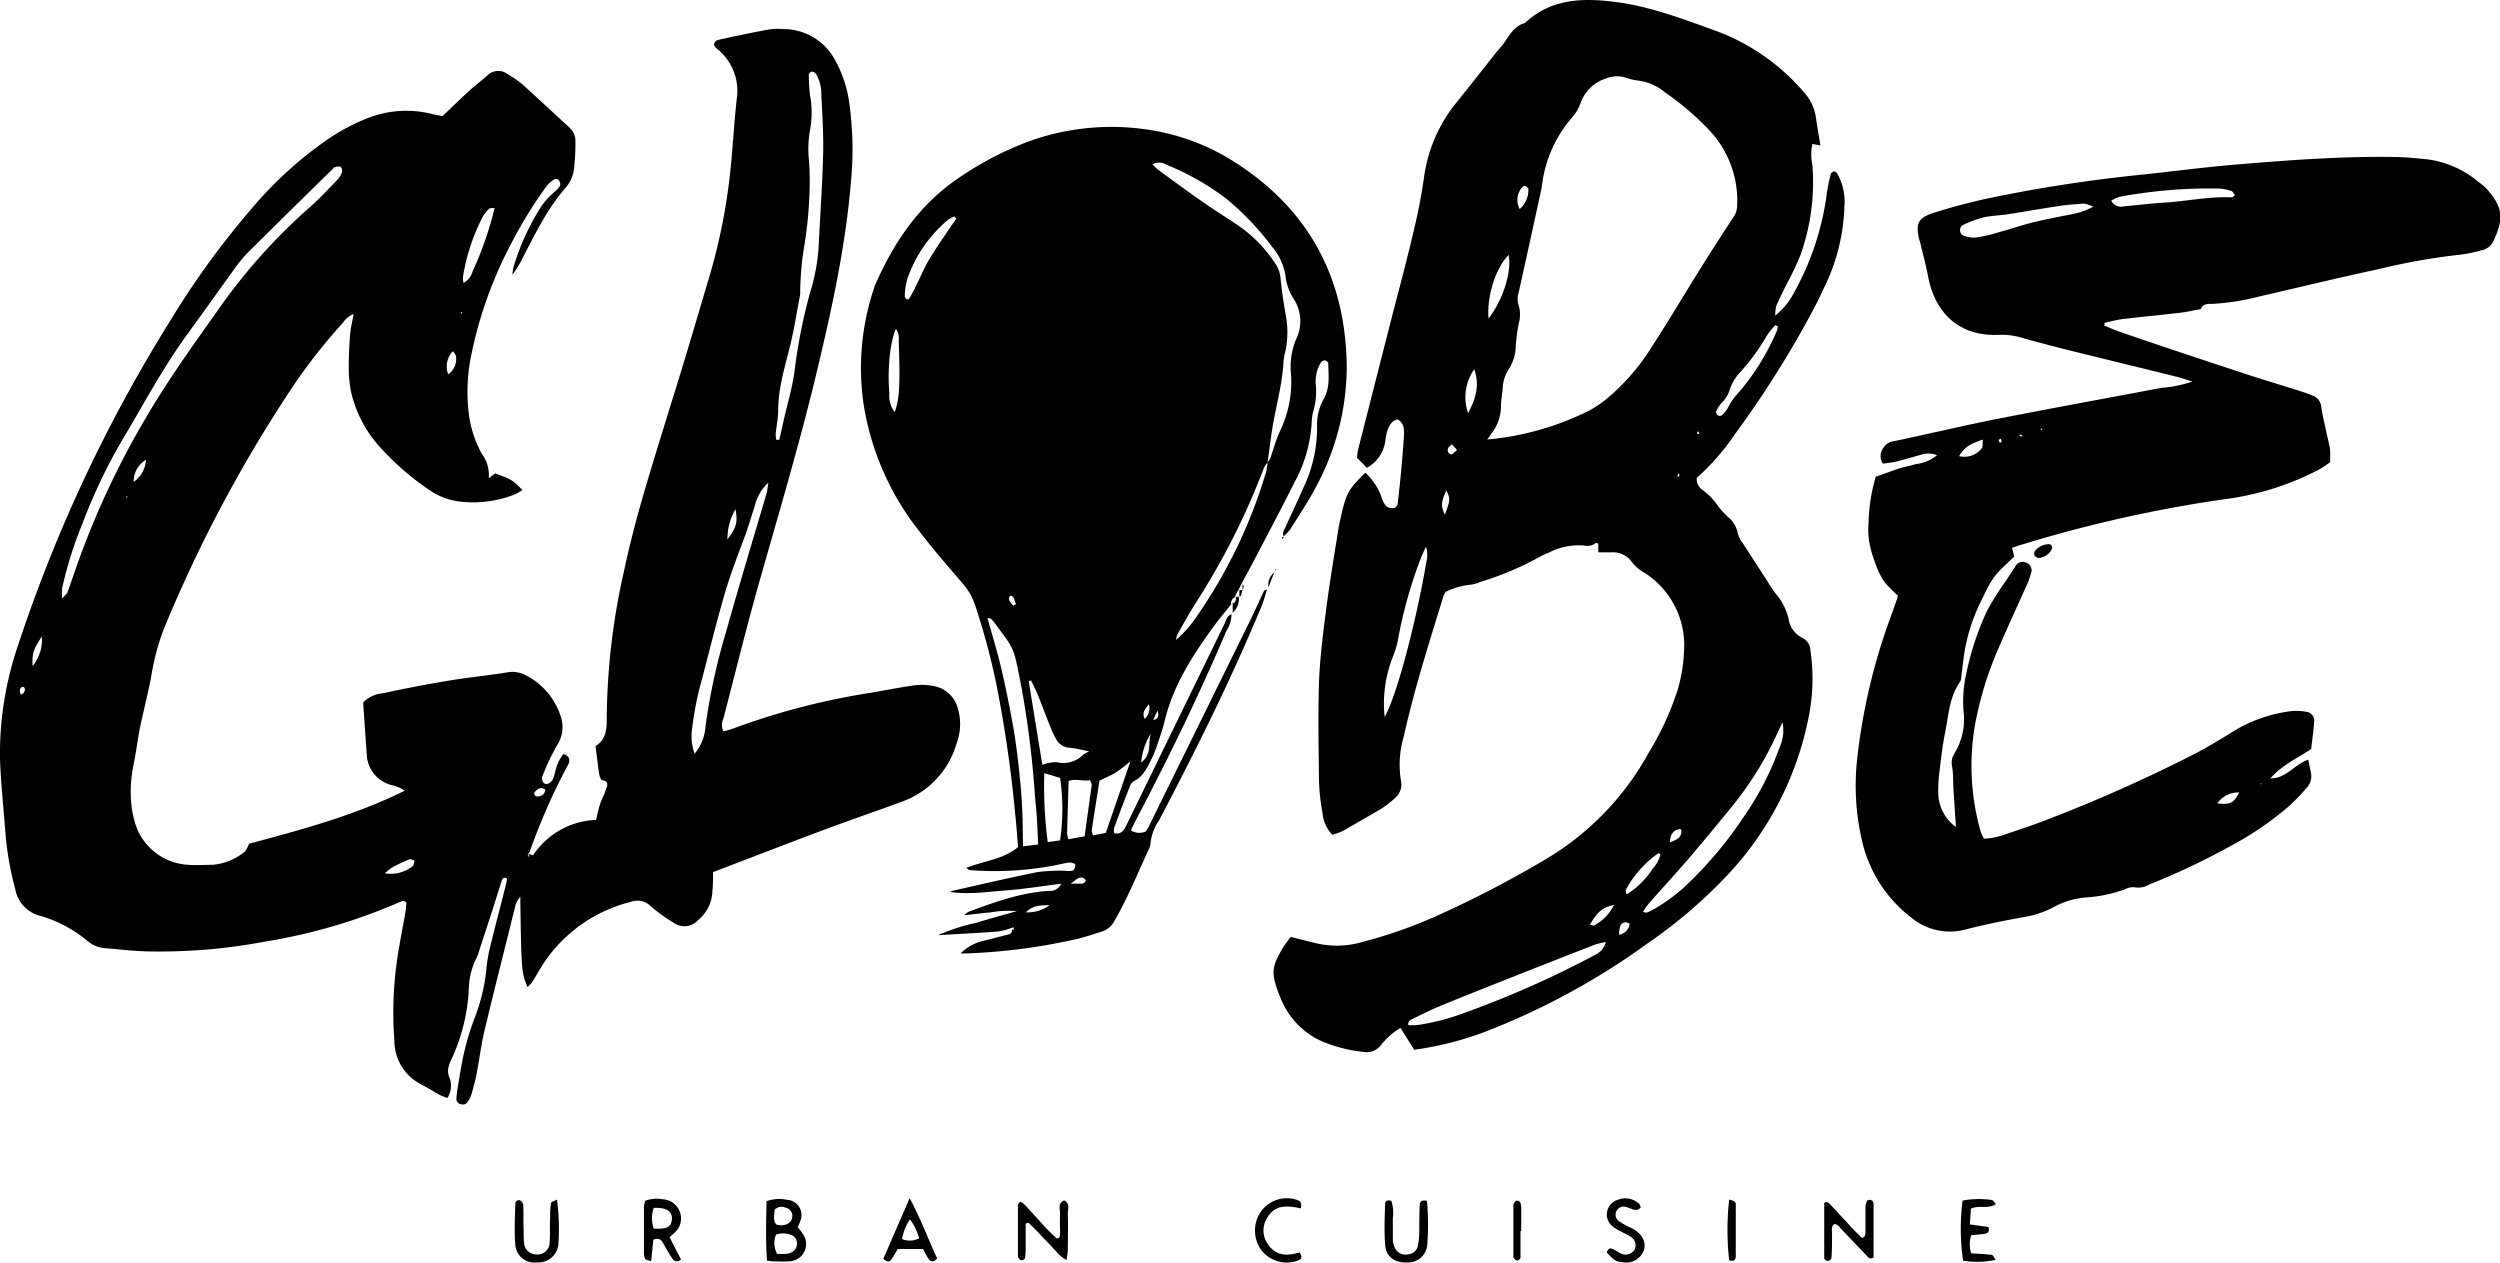
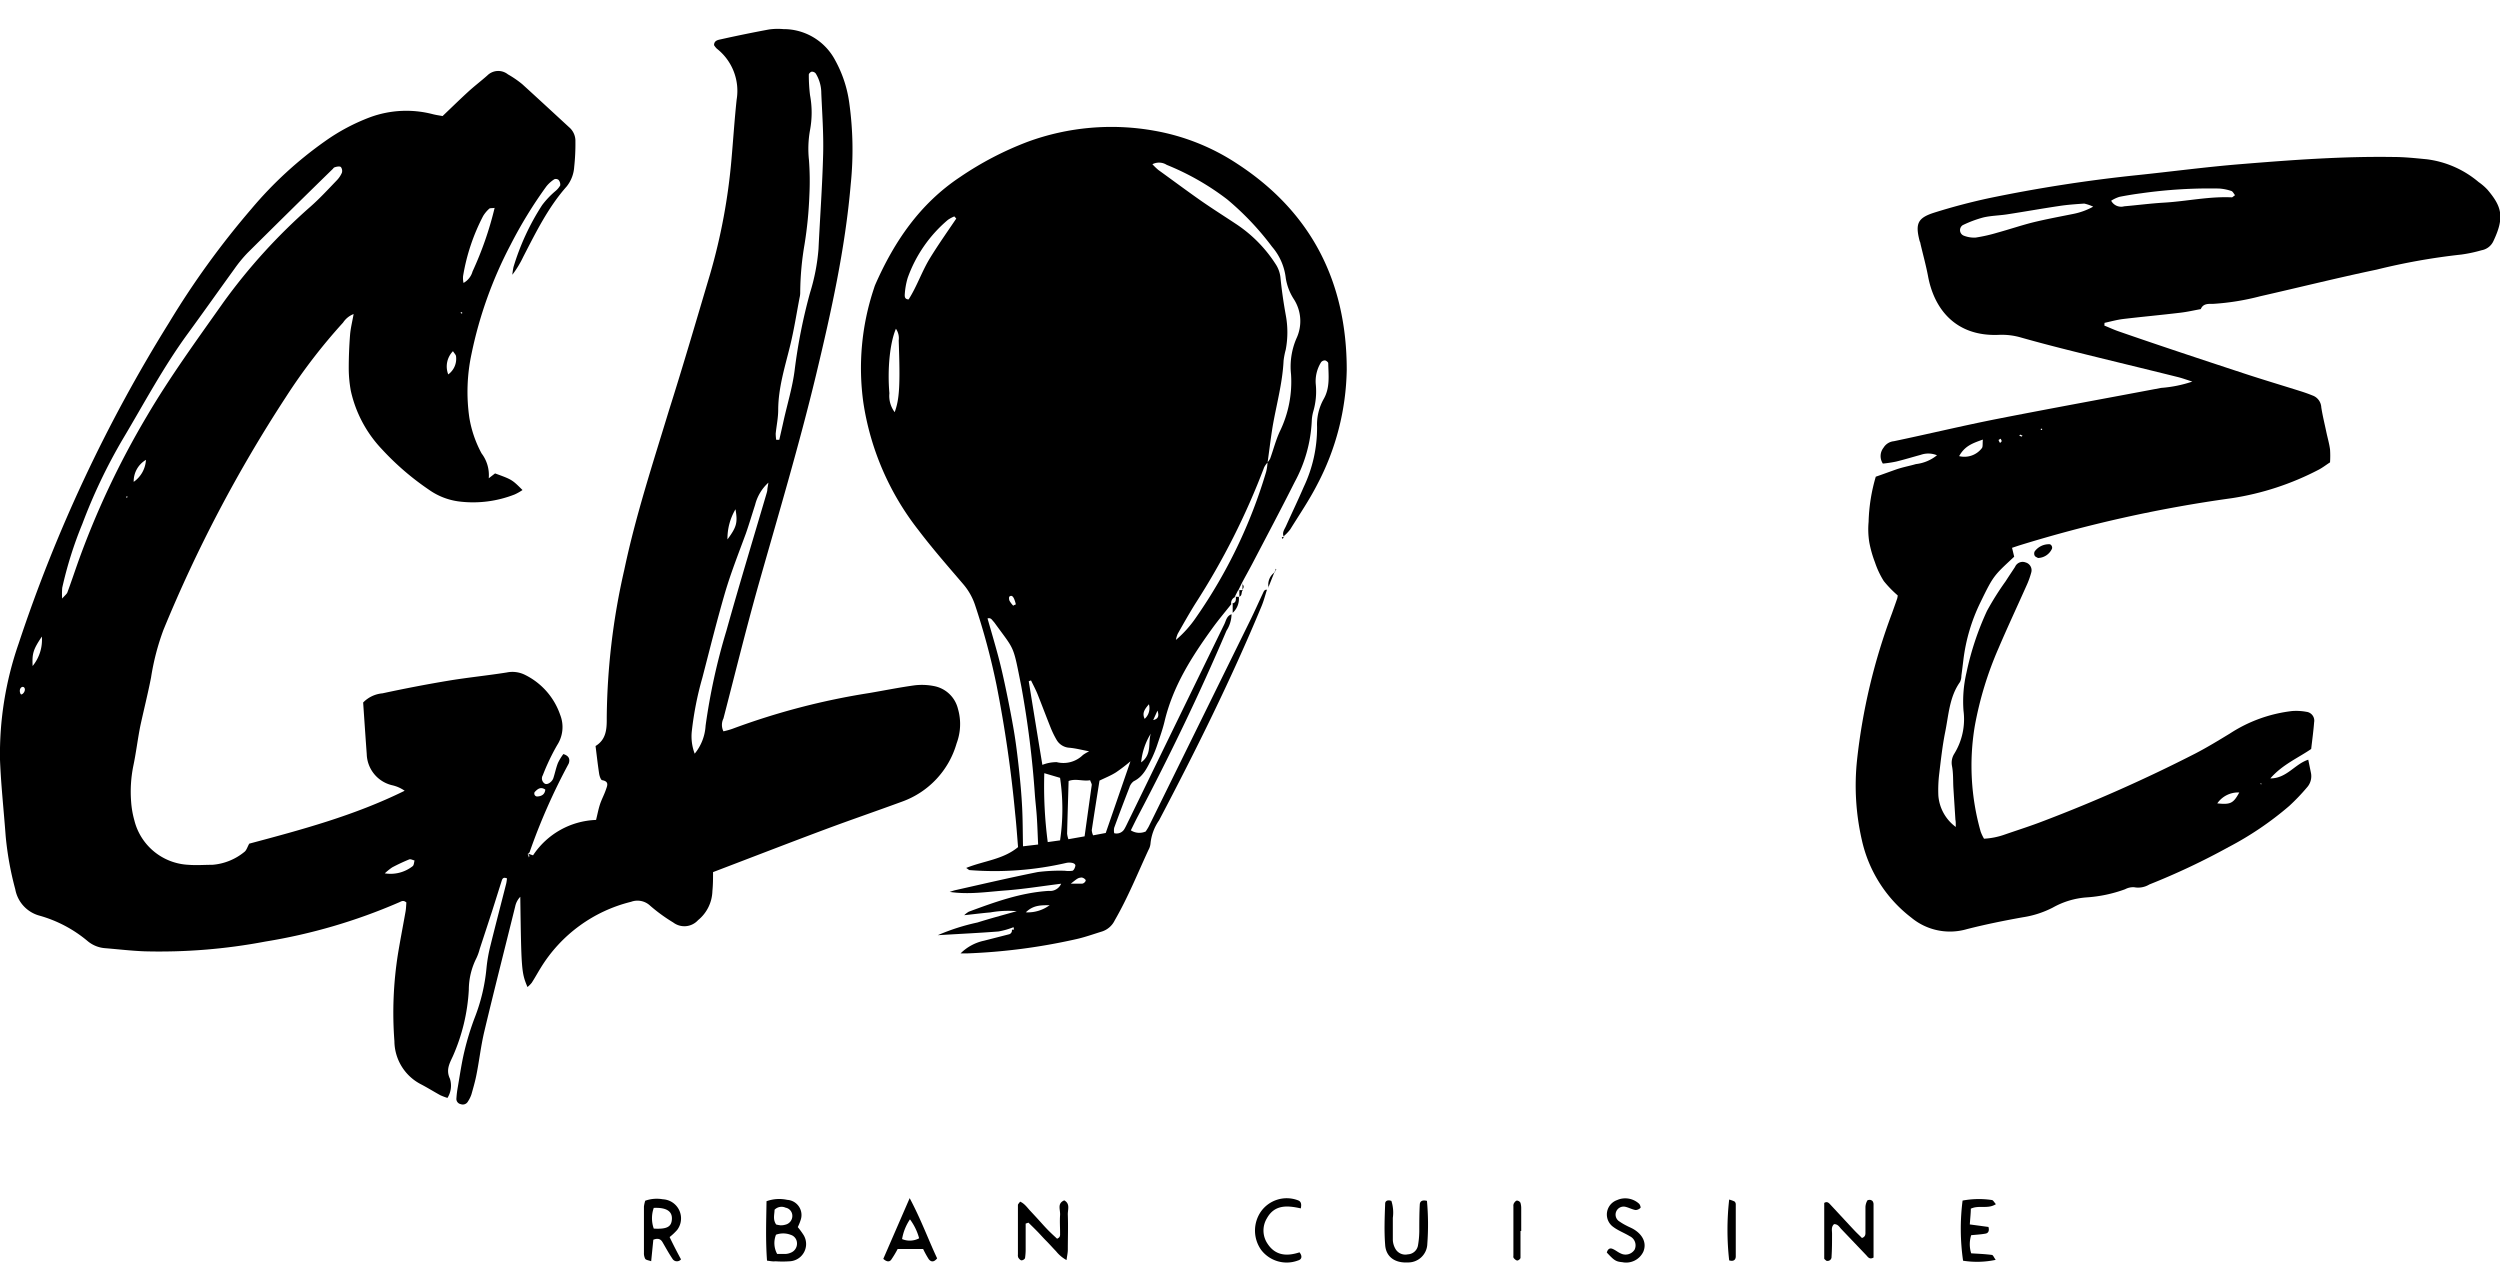
<svg xmlns="http://www.w3.org/2000/svg" viewBox="0 0 348.75 176.12">
  <g id="Layer_2" data-name="Layer 2">
    <g id="Laag_1" data-name="Laag 1">
      <path d="M73.63,119.07l.73.25a11,11,0,0,1,8.79-4.94c.19-.75.32-1.47.54-2.15s.59-1.36.83-2.06c.18-.53.5-1.15-.5-1.33-.2,0-.39-.58-.44-.91-.19-1.25-.33-2.5-.5-3.86,1.45-.88,1.58-2.3,1.56-3.86a95.87,95.87,0,0,1,2.45-20.73c1.59-7.55,4-14.89,6.24-22.26,2-6.31,3.84-12.63,5.72-18.95a82.92,82.92,0,0,0,3-16.15c.24-2.74.42-5.48.71-8.21a7.48,7.48,0,0,0-2.76-7.12,2.54,2.54,0,0,1-.39-.49c0-.64.55-.73.92-.81q3.36-.75,6.75-1.38a8.9,8.9,0,0,1,2-.05,8.14,8.14,0,0,1,7.25,4.39,17,17,0,0,1,1.94,5.89,47.11,47.11,0,0,1,.21,11.32c-.77,9.05-2.74,17.87-4.85,26.68-2.36,9.8-5.25,19.47-8,29.17-1.75,6.21-3.29,12.48-4.91,18.72a2,2,0,0,0,0,1.79,11.11,11.11,0,0,0,1.22-.34,98.48,98.48,0,0,1,19.11-5c2.12-.36,4.23-.79,6.36-1.08a8.67,8.67,0,0,1,2.64.1,4.25,4.25,0,0,1,3.38,3.17,7.64,7.64,0,0,1-.18,4.82,12.2,12.2,0,0,1-7.62,8.14c-3.62,1.33-7.27,2.58-10.88,3.93-5.13,1.92-10.24,3.9-15.48,5.9,0,.89,0,1.76-.09,2.63a5.42,5.42,0,0,1-2,4.07,2.57,2.57,0,0,1-3.46.33,23.15,23.15,0,0,1-3.23-2.35,2.57,2.57,0,0,0-2.65-.54A20.54,20.54,0,0,0,75.44,135c-.43.69-.82,1.41-1.26,2.09a3.77,3.77,0,0,1-.6.6c-.83-2-.86-2.31-1-12.59a2.78,2.78,0,0,0-.71,1.35c-1.44,5.83-2.93,11.65-4.32,17.49-.47,2-.69,4-1.07,5.91-.18.95-.45,1.88-.71,2.8a4.15,4.15,0,0,1-.49,1,.81.81,0,0,1-1,.38.74.74,0,0,1-.61-.81,13.39,13.39,0,0,1,.19-1.55c.29-1.68.53-3.37.92-5a38.12,38.12,0,0,1,1.43-4.67A25.5,25.5,0,0,0,67.87,135a21.31,21.31,0,0,1,.54-3.06c.71-2.88,1.46-5.74,2.19-8.62.07-.26.09-.54.13-.78-.49-.21-.64,0-.74.32-.45,1.41-.89,2.83-1.34,4.24q-.86,2.64-1.73,5.28a7.23,7.23,0,0,1-.45,1.26,9.88,9.88,0,0,0-1.07,4.43,26.39,26.39,0,0,1-2.22,9.26c-.46,1-1,1.91-.42,3.14a3.2,3.2,0,0,1-.34,2.69,8.21,8.21,0,0,1-1-.38c-.91-.5-1.79-1.05-2.71-1.53a6.82,6.82,0,0,1-3.69-6,52.47,52.47,0,0,1,.5-12.2c.33-2,.71-3.94,1.06-5.92.07-.42.08-.86.11-1.23-.46-.42-.78-.1-1.07,0A78.31,78.31,0,0,1,37,131.35a79.15,79.15,0,0,1-16.83,1.36c-1.84-.07-3.69-.29-5.53-.44a4.29,4.29,0,0,1-2.43-1,18,18,0,0,0-6.64-3.52,4.68,4.68,0,0,1-3.44-3.7,43.88,43.88,0,0,1-1.34-7.43C.53,113.08.14,109.53,0,106A47,47,0,0,1,2.59,89.81,208.89,208.89,0,0,1,23.59,45,117.54,117.54,0,0,1,35.07,29.14a54.13,54.13,0,0,1,10.3-9.46,27.52,27.52,0,0,1,6.27-3.33,14.65,14.65,0,0,1,8.74-.42c.43.11.87.17,1.36.26,1.19-1.13,2.35-2.27,3.55-3.37.87-.8,1.82-1.52,2.7-2.3a2.16,2.16,0,0,1,2.86-.15,14.05,14.05,0,0,1,2,1.37c2.2,2,4.36,4,6.53,6a2.5,2.5,0,0,1,.89,2,29.93,29.93,0,0,1-.17,3.55A4.86,4.86,0,0,1,79.06,26c-2.59,2.92-4.29,6.39-6.06,9.81a13.91,13.91,0,0,1-1.53,2.52,9.87,9.87,0,0,1,.16-1.07,33.67,33.67,0,0,1,4-8.65,12.1,12.1,0,0,1,1.81-1.92,3,3,0,0,0,.71-.82,1,1,0,0,0-.23-.77.59.59,0,0,0-.6-.09A4.62,4.62,0,0,0,76.22,26a61.83,61.83,0,0,0-5,8.16,57.67,57.67,0,0,0-5.45,15.24,25.3,25.3,0,0,0-.3,8.85,15.88,15.88,0,0,0,1.71,5,5,5,0,0,1,1,3.47l.88-.68c2.36.86,2.36.86,3.83,2.32a7.49,7.49,0,0,1-1.08.61,15.82,15.82,0,0,1-7.65,1,9.29,9.29,0,0,1-4.32-1.65,37.58,37.58,0,0,1-6.56-5.65,17.21,17.21,0,0,1-4.34-8.15,17.76,17.76,0,0,1-.29-3.09c0-1.56.06-3.12.18-4.67.07-.94.31-1.87.5-2.95A3.08,3.08,0,0,0,47.86,45a79,79,0,0,0-8,10.42A194.14,194.14,0,0,0,22.8,87.87a34.06,34.06,0,0,0-1.73,6.65c-.44,2.25-1,4.47-1.49,6.72-.38,1.89-.6,3.81-1,5.69a18.12,18.12,0,0,0-.29,4.87,12.92,12.92,0,0,0,.45,2.63,8.18,8.18,0,0,0,7.54,6.21c1.11.09,2.23,0,3.34,0a8,8,0,0,0,4.46-1.79c.31-.22.43-.71.69-1.16,7.26-1.94,14.63-3.9,21.68-7.38a4.89,4.89,0,0,0-1.75-.77,4.6,4.6,0,0,1-3.54-4.35c-.18-2.43-.34-4.86-.5-7.19a4.28,4.28,0,0,1,2.7-1.28c3-.65,6.11-1.25,9.17-1.76,2.71-.45,5.45-.72,8.16-1.15a3.93,3.93,0,0,1,2.58.35,9.72,9.72,0,0,1,4.87,5.55,4.62,4.62,0,0,1-.42,4.24,30.55,30.55,0,0,0-2,4.2.86.86,0,0,0,.28,1.17c.35.21,1-.22,1.19-.76.23-.7.37-1.43.64-2.12a7.19,7.19,0,0,1,.76-1.25c.71.23.94.62.78,1.22a.78.78,0,0,1-.09.21,85,85,0,0,0-5.38,12.2c0,.12-.19.2-.29.31a2.55,2.55,0,0,1,.14.35,1.1,1.1,0,0,1,0,.18c0-.09.13-.21.1-.27S73.73,119.16,73.63,119.07ZM8.67,83.5c.39-.45.64-.63.73-.86.49-1.32.94-2.66,1.41-4a117.39,117.39,0,0,1,9.62-20.49c3.23-5.51,7-10.68,10.67-15.88A80.2,80.2,0,0,1,43.33,28.81c1.28-1.13,2.44-2.39,3.62-3.62a3.59,3.59,0,0,0,.74-1.08.9.9,0,0,0-.13-.8c-.14-.14-.52-.08-.79,0s-.24.16-.35.26c-4,3.9-7.94,7.79-11.89,11.71a18.89,18.89,0,0,0-1.83,2.23c-2.17,3-4.29,6-6.48,9-3.43,4.68-6.14,9.8-9.1,14.76a76.32,76.32,0,0,0-5.64,11.83A54.39,54.39,0,0,0,8.68,82,10.35,10.35,0,0,0,8.67,83.5Zm99.61-22.15.43,0c.21-.92.42-1.83.62-2.74.52-2.31,1.22-4.6,1.52-6.94A75.74,75.74,0,0,1,113,40.84a27.92,27.92,0,0,0,1.18-6.09c.21-4.44.54-8.87.65-13.31.07-2.81-.14-5.63-.26-8.44a5.23,5.23,0,0,0-.77-2.74.67.67,0,0,0-.54-.26c-.17,0-.44.27-.43.41a22.91,22.91,0,0,0,.17,2.87,13.24,13.24,0,0,1,0,4.86,14.72,14.72,0,0,0-.15,4.19,39.74,39.74,0,0,1,.06,4.88,55.77,55.77,0,0,1-.67,6.84,41.17,41.17,0,0,0-.61,6.82,3,3,0,0,1-.09.66c-.43,2.25-.78,4.52-1.33,6.75-.72,2.94-1.64,5.82-1.65,8.9,0,1.11-.24,2.21-.35,3.31A6.24,6.24,0,0,0,108.28,61.35ZM96.91,105.14a6.78,6.78,0,0,0,1.52-3.9A86.34,86.34,0,0,1,101.33,88c1.79-6.41,3.73-12.79,5.61-19.18a3,3,0,0,0,.1-.43c0-.24.07-.49.15-1.06a6.21,6.21,0,0,0-1.85,3.09c-.43,1.33-.83,2.68-1.29,4-1,2.72-2.06,5.4-2.88,8.16-1.17,4-2.16,8-3.2,12a45.06,45.06,0,0,0-1.46,7.4A6.8,6.8,0,0,0,96.91,105.14ZM64.66,39.47a2.62,2.62,0,0,0,1.26-1.6A47.47,47.47,0,0,0,69,29c-.39.06-.65,0-.77.13a4.53,4.53,0,0,0-.83,1,27.88,27.88,0,0,0-2.8,8.38A3.22,3.22,0,0,0,64.66,39.47Zm-11,82.36a5,5,0,0,0,3.91-1c.18-.14.18-.52.26-.79-.25-.06-.55-.23-.75-.15A25.67,25.67,0,0,0,54.71,121,8.48,8.48,0,0,0,53.68,121.83ZM5.84,88.8c-1.21,1.81-1.37,2.34-1.29,4.11A5.78,5.78,0,0,0,5.84,88.8Zm95.64-13.55c1.28-1.73,1.45-2.35,1.12-4.21A8.09,8.09,0,0,0,101.48,75.25ZM20.36,64.15a3.47,3.47,0,0,0-1.71,3.07A4,4,0,0,0,20.36,64.15ZM62.53,52.23a2.69,2.69,0,0,0,1.09-2.5c0-.22-.24-.43-.43-.74A3.05,3.05,0,0,0,62.53,52.23Zm13.54,57.92c-.64-.45-1.08-.09-1.49.35a.45.45,0,0,0,0,.39.42.42,0,0,0,.33.22C75.49,111.09,76,110.87,76.07,110.15ZM2.94,96.88a.54.54,0,0,0,.21-.08c.33-.26.43-.73.18-.93a.32.32,0,0,0-.19-.05c-.32.06-.47.48-.31.89A.5.5,0,0,0,2.94,96.88ZM17.73,69.44l.06-.19-.16,0a1.16,1.16,0,0,0,0,.18S17.68,69.42,17.73,69.44ZM64.47,43.73l0-.17-.21,0a.35.35,0,0,0,.06.16Z" />
-       <path d="M197.28,146.44l-1.91-3.05a10.1,10.1,0,0,0-2.76,2.44,2.48,2.48,0,0,1-2.34.92,20.89,20.89,0,0,1-5.39-1.29,11,11,0,0,1-6.17-6.07c-.15-.34-.29-.69-.41-1-.94-2.67-.89-3.47.48-5.87.37-.64.83-1.21,1.26-1.82,1.28.31,2.48.64,3.7.91a12.5,12.5,0,0,0,5.51,0,66.1,66.1,0,0,0,11.74-4.1A153.52,153.52,0,0,0,215.4,120,39.2,39.2,0,0,0,230,105a40.7,40.7,0,0,0,4-8.67,21.6,21.6,0,0,0,.92-5.47A12,12,0,0,0,229.56,80a6.25,6.25,0,0,1-2.12-1.86,3.2,3.2,0,0,0-2.58-1.09c-.59,0-1.18,0-1.9,0V75.84c-.08,0-.27-.15-.32-.11a1.92,1.92,0,0,1-1.67.37,9.11,9.11,0,0,0-4.93,1,10.12,10.12,0,0,0-1.41.67,42.4,42.4,0,0,1-8.17,3.42,4.34,4.34,0,0,1-1.28.37,10.24,10.24,0,0,0-3.5,1,4.29,4.29,0,0,0-.28.47c-2,6.52-4.08,13-5.57,19.69a13.79,13.79,0,0,0-.4,6.16,2.46,2.46,0,0,1-.81,2.43,13.9,13.9,0,0,1-2.11,1.62c-1.71,1-3.46,2-5.21,3a11.6,11.6,0,0,1-1.44.52,4.94,4.94,0,0,1-1.37-3.06,28.48,28.48,0,0,1-.49-4.41c-.05-4.6-.14-9.21,0-13.8.13-3.41.56-6.81,1-10.19.46-3.6,1.07-7.19,1.64-10.77.15-1,.36-1.9.58-2.84.64-2.68,1-3.22,3.24-5.44a8.35,8.35,0,0,1,2.28,3.48,3.54,3.54,0,0,0,.6,1.16,1.43,1.43,0,0,0,1,.31c.42,0,.61-.37.66-.77.16-1.47.32-2.94.46-4.42s.27-3.11.38-4.66c.06-1,.12-1.94-.87-2.54-1,.26-1.25,1.05-1.51,1.82a11.37,11.37,0,0,0-.23,1.32,5,5,0,0,1-2.55,3.62l-1.37-1.39a7.73,7.73,0,0,1,.13-1.09q2.49-9.81,5-19.62c1-3.81,2-7.61,2.88-11.43.55-2.31,1-4.65,1.33-7a21.11,21.11,0,0,1,4.42-10.3c1.87-2.31,3.7-4.64,5.56-7,.41-.52.89-1,1.26-1.55.75-1.11,1.42-2.28,2.84-2.67C216.41-.25,220.9-.31,225.47.29c4.81.63,9.32,2.37,13.86,4A29.68,29.68,0,0,1,251.76,13a6.38,6.38,0,0,1,1.55,3.36c.2,1.3.42,2.6.64,3.93l-1.12-.21a6.85,6.85,0,0,0,0,2.92,30.46,30.46,0,0,1-1.63,12.49,38.41,38.41,0,0,1-2,4.21c-.48,1-1,2-1.42,3a5.58,5.58,0,0,0-.13,1.32,9.87,9.87,0,0,0,2.56-3.09,38.88,38.88,0,0,0,4.65-14.06,23.71,23.71,0,0,1,.54-2.61c0-.11.2-.19.34-.33.43-.07.58.34.74.63a8,8,0,0,1,.81,4.32,27.38,27.38,0,0,1-2.4,10.34c-.57,1.2-1.11,2.42-1.74,3.6a141.67,141.67,0,0,1-11.1,17.71,32.4,32.4,0,0,1-5.35,6.13,1.82,1.82,0,0,0,.73,1.64,8.86,8.86,0,0,1,2.3,2.39,17,17,0,0,0,1.36,1.46,3.84,3.84,0,0,1,1.33,2.24,3.77,3.77,0,0,0,.69,1.37c1.12,1.75,2.26,3.49,3.39,5.23a19.15,19.15,0,0,0,1.23,1.85,8.16,8.16,0,0,1,1.79,3.54A3.49,3.49,0,0,0,251.46,89a2,2,0,0,1,1.1,1.78,26.94,26.94,0,0,1-.22,9.09,44.86,44.86,0,0,1-11.57,22.43,69.2,69.2,0,0,1-11,9.35A99.77,99.77,0,0,1,207,144,45.5,45.5,0,0,1,197.28,146.44Zm10.19-85.13a39.74,39.74,0,0,0,14.34-4.09,17.59,17.59,0,0,0,2.72-1.92,30.53,30.53,0,0,0,6-7.08c2.38-3.67,4.6-7.44,6.92-11.14,1.45-2.32,2.94-4.62,4.45-6.91a2.75,2.75,0,0,0,.43-1.45,14.29,14.29,0,0,0-3.89-10.56,39.23,39.23,0,0,0-6.25-5.33,7.13,7.13,0,0,0-3.82-1.61,8.84,8.84,0,0,1-1.72-.43,4,4,0,0,0-2.61.16,5.49,5.49,0,0,0-3.54,3.41,6.48,6.48,0,0,1-1.09,1.91,17.58,17.58,0,0,0-4.3,9.57,10.65,10.65,0,0,1-.21,1.1q-1.51,6.94-3.05,13.89a2.69,2.69,0,0,0,0,1.73,4.58,4.58,0,0,1,0,2.62,28.63,28.63,0,0,0-.4,3.07,6.22,6.22,0,0,1-.92,3.16,5.24,5.24,0,0,0-.9,2.69c-.07.89-.23,1.77-.25,2.66a6.13,6.13,0,0,1-1.31,3.7C207.89,60.74,207.68,61,207.47,61.31Zm41.19,39.44c-.22.46-.44.91-.65,1.38a46.62,46.62,0,0,1-6.1,10q-3.14,3.88-6.38,7.69c-1.73,2-3.56,4-5.33,6-.37.42-.68.89-1,1.35.48.32.79,0,1.11-.11a24.54,24.54,0,0,0,5.49-4.11,54.75,54.75,0,0,0,7.24-8.69,41.45,41.45,0,0,0,5.21-10A5.66,5.66,0,0,0,248.66,100.75ZM196.46,143a9.82,9.82,0,0,0,1.21,0,31,31,0,0,0,6.22-1.56,138.8,138.8,0,0,0,18.43-8.13,4.61,4.61,0,0,0,1.1-.74,5.58,5.58,0,0,0,.62-1.15,10.33,10.33,0,0,0-1.48.33c-4.13,1.61-8.25,3.22-12.37,4.86-3.16,1.25-6.32,2.5-9.46,3.8-1.29.53-2.54,1.17-3.79,1.79A.68.68,0,0,0,196.46,143Zm-3.3-43c1.66-2.83,4.41-13.31,5.81-21.56a3.81,3.81,0,0,0-.05-2.19c-.34.78-.56,1.22-.74,1.68a63.21,63.21,0,0,0-3.08,10.87,13,13,0,0,1-.77,2.76A17.67,17.67,0,0,0,193.16,100ZM248,45.53l-.33-.19a10.9,10.9,0,0,0-1.21,1.52,30.35,30.35,0,0,1-3.94,5.33,6.62,6.62,0,0,0-1.19,2.08,4.34,4.34,0,0,1-1.1,1.87,4.43,4.43,0,0,0-.83,1.27c-.06.12.09.44.23.53a.64.64,0,0,0,.59,0,6.29,6.29,0,0,0,.8-1,10.58,10.58,0,0,1,.91-1.49,33,33,0,0,0,5.93-9.27A2.82,2.82,0,0,0,248,45.53Zm-40.36-1.07c2.08-2.71,3.25-6.55,2.82-8.89C208.69,37.3,207.37,41.29,207.66,44.46Zm24,74.65c-.2,0-.28-.1-.32-.07a14.78,14.78,0,0,0-4.5,5.06c-.08.13,0,.37.09.67a11.62,11.62,0,0,0,3.65-3.6A4.37,4.37,0,0,0,231.65,119.11Zm-26-67.57a6.75,6.75,0,0,0-.84,6.09C205.9,55.58,206.42,53.72,205.67,51.54ZM221.79,129c.22,0,.46.16.59.09a6.29,6.29,0,0,0,2.78-2.87C223.5,126.63,222.88,127.14,221.79,129ZM212,29.16a3.52,3.52,0,0,0,1.21-2.8c0-.15-.25-.32-.43-.41a.43.43,0,0,0-.38.11A2.66,2.66,0,0,0,212,29.16ZM201.56,71.79c.77-2.07.78-2.24.19-3.36C201,70.14,201,70.56,201.56,71.79Zm31.38,45.72c.85-.32,1.71-.61,1.6-1.72,0-.05-.11-.13-.17-.13C233.3,115.78,233,116.59,232.94,117.51Zm-5.6,11.37a.82.82,0,0,0-1.3.27,3.51,3.51,0,0,0-.17,1.25A1.78,1.78,0,0,0,227.34,128.88ZM203.26,62.79l-.72-.82c-.18.19-.45.35-.53.58a.61.61,0,0,0,.4.84C202.63,63.42,202.89,63.06,203.26,62.79Zm33.79-2.28c0-.09-.06-.19-.11-.28a.25.25,0,0,0-.17,0,3.16,3.16,0,0,0,0,.32Zm-2.74,5.71-.15-.15a2.26,2.26,0,0,0-.17.35s.09.11.14.17Z" />
      <path d="M141.39,129.34a10.84,10.84,0,0,1-2.1.6c-2.66.21-5.33.33-8.47.52a29.37,29.37,0,0,1,5.53-1.77c1.69-.53,3.41-1,5.49-1.58a14.14,14.14,0,0,0-3.67.17c-1.17.1-2.34.25-3.66.39a3.19,3.19,0,0,1,.64-.49c3.62-1.34,7.24-2.66,11.15-2.9a1.68,1.68,0,0,0,1.73-1c-2.68.33-5.22.75-7.78.94s-5.14.6-7.77.2c.26-.08.52-.18.78-.24,3.83-.86,7.66-1.76,11.51-2.53a24.61,24.61,0,0,1,3.76-.18,3.87,3.87,0,0,0,1.08,0c.2-.07.35-.42.4-.67s-.24-.38-.41-.42a2,2,0,0,0-.87,0,44.45,44.45,0,0,1-13.46,1c-.11,0-.21-.13-.49-.3,2.45-1,5.13-1.16,7.24-2.91-.13-1.54-.23-3.08-.4-4.63a177.49,177.49,0,0,0-2.61-18,96.19,96.19,0,0,0-3-11.17,8.71,8.71,0,0,0-1.63-2.87c-2.12-2.48-4.28-4.94-6.25-7.54a38,38,0,0,1-7.69-17.78,35,35,0,0,1,1.44-15.84c.07-.21.13-.42.22-.63,2.64-6,6.21-11.27,11.81-15a45.2,45.2,0,0,1,9.45-4.93,33.93,33.93,0,0,1,17.74-1.53,30.55,30.55,0,0,1,11.5,4.6c10.36,6.75,15.27,16.51,15.27,28.73a35.51,35.51,0,0,1-4.11,16c-1.11,2.17-2.49,4.2-3.78,6.28a6.13,6.13,0,0,1-.9.94l0,.06c-.26-.56.1-1,.31-1.46.82-1.83,1.69-3.63,2.48-5.47a19.18,19.18,0,0,0,1.86-8.4,7.28,7.28,0,0,1,.92-3.86c.92-1.6.67-3.3.64-5,0-.14-.27-.36-.44-.39a.67.67,0,0,0-.55.24,5,5,0,0,0-.74,3.19,10,10,0,0,1-.37,3.73,5.85,5.85,0,0,0-.2,1.31,19.76,19.76,0,0,1-2.39,8.51c-1.93,3.84-3.95,7.64-5.94,11.45-.48.91-1,1.82-1.47,2.73l0,0-.49,1,0-.07c-.16.32-.33.64-.5,1l.07-.07a.9.9,0,0,0-.51,1l.06-.09c-.91,1.15-1.85,2.26-2.71,3.45-2.89,4-5.5,8.09-6.66,13-.24,1-.59,2-.93,3a16.76,16.76,0,0,1-.81,2.07c-.63,1.24-1.16,2.57-2.55,3.25a1.69,1.69,0,0,0-.61.88q-1.09,2.79-2.12,5.61a2,2,0,0,0,0,.76,1.26,1.26,0,0,0,1.44-.61c.22-.38.4-.79.6-1.19q6.66-13.68,13.33-27.37c.24-.5.32-1.14,1-1.37l0,0a4.36,4.36,0,0,1-.71,2.3c-3.74,8.79-7.9,17.39-12.34,25.84-.34.65-.65,1.3-1,2a2.19,2.19,0,0,0,2.08.16c.14-.23.31-.47.44-.73q7.06-14.34,14.12-28.69c.62-1.26,1.19-2.55,1.79-3.82.12-.26.22-.55.61-.47l-.05,0c-.25.77-.45,1.56-.76,2.3-4.24,10.21-9.15,20.08-14.29,29.86a6.81,6.81,0,0,0-1.2,3.29,2.25,2.25,0,0,1-.28.84c-1.52,3.29-2.88,6.66-4.7,9.81a3,3,0,0,1-1.77,1.56c-1.27.39-2.53.85-3.83,1.12a82.92,82.92,0,0,1-15,1.94c-.27,0-.55,0-.91,0a6.58,6.58,0,0,1,3.26-1.77l3.44-.88a.55.55,0,0,0,.46-.63c.06,0,.12-.07.18-.07s.08.07.13.11ZM176.82,64.5a2.54,2.54,0,0,0,.37-.53c.45-1.25.78-2.55,1.33-3.75a15.83,15.83,0,0,0,1.58-8,9.94,9.94,0,0,1,.75-5,5.67,5.67,0,0,0-.38-5.52,7.54,7.54,0,0,1-1.1-2.87,8.11,8.11,0,0,0-1.92-4.41,39.05,39.05,0,0,0-6.25-6.6A36.06,36.06,0,0,0,162.76,23a2,2,0,0,0-2-.09,8.53,8.53,0,0,0,.83.8c2,1.44,3.94,2.89,5.94,4.29,1.58,1.1,3.21,2.13,4.81,3.19A19,19,0,0,1,178.05,37a4.24,4.24,0,0,1,.59,1.88c.17,1.69.42,3.38.72,5.05a13,13,0,0,1,0,4.85,10.34,10.34,0,0,0-.3,1.53c-.15,3.13-1,6.13-1.53,9.2-.27,1.67-.47,3.36-.7,5a3.11,3.11,0,0,0-.48.68,101.24,101.24,0,0,1-9.59,19c-.86,1.38-1.66,2.8-2.46,4.21a3.65,3.65,0,0,0-.26.87,15.73,15.73,0,0,0,2.84-3.18,70.73,70.73,0,0,0,9.75-20.28A7,7,0,0,0,176.82,64.5Zm-32,53.31c-.07-1.43-.1-2.61-.18-3.79-.06-1-.19-2.06-.27-3.09a135.55,135.55,0,0,0-1.9-15.19c-1.18-5.93-.86-4.89-3.72-8.85-.05-.06-.09-.12-.14-.17-.22-.21-.35-.59-.85-.45.5,1.75,1,3.44,1.46,5.15s.84,3.45,1.2,5.19.7,3.48,1,5.23.53,3.66.73,5.5.35,3.53.44,5.31.08,3.52.12,5.41Zm-1-22.89-.31.11q.94,5.84,1.9,11.67a5.35,5.35,0,0,1,2-.38,3.87,3.87,0,0,0,3.66-1,5.73,5.73,0,0,1,.87-.51c-1-.19-1.88-.42-2.75-.5a2.2,2.2,0,0,1-1.8-1.11,12.69,12.69,0,0,1-.86-1.78c-.6-1.5-1.16-3-1.77-4.53C144.49,96.21,144.14,95.57,143.83,94.92Zm7.48,21.75c.35-2.52.67-4.84,1-7.17,0-.18-.13-.38-.23-.66-1,.18-2-.27-3,.11-.07,2.5-.15,4.92-.21,7.34a3.87,3.87,0,0,0,.18.78Zm2.08-7.78c-.38,2.39-.74,4.66-1.08,6.92a2.08,2.08,0,0,0,.19.72l1.76-.33,3.45-10a24.28,24.28,0,0,1-2,1.53C155,108.18,154.21,108.49,153.39,108.89Zm-5.5,8.34a29.86,29.86,0,0,0,0-8.72l-2.2-.65a59.92,59.92,0,0,0,.48,9.61ZM133.4,30.49l-.27-.3a4.67,4.67,0,0,0-.91.49,18.88,18.88,0,0,0-5.6,8.09,10.31,10.31,0,0,0-.41,2.37c0,.24,0,.61.54.63,1.16-1.8,1.85-3.92,3-5.79S132.17,32.31,133.4,30.49Zm-8.59,27c.67-1.82.78-3.77.56-10a2.31,2.31,0,0,0-.39-1.63c-.85,2-1.2,5.64-.91,9A3.77,3.77,0,0,0,124.81,57.5Zm35.72,44.86a9.19,9.19,0,0,0-1.34,4C160.73,105.25,160.13,103.63,160.53,102.36Zm-17.44,24.92a5.14,5.14,0,0,0,3.34-1C145.34,126.3,144.2,126.19,143.09,127.28Zm6.22-4c.61,0,1.12,0,1.63,0,.29,0,.63-.41.48-.55a.87.87,0,0,0-.53-.31C150.36,122.47,150.36,122.5,149.31,123.32Zm11-25.06c-.68.76-1,1.29-.63,2.07A2,2,0,0,0,160.28,98.26Zm.56,2.24c.66-.14.87-.52.6-1.32Zm-19.48-16,.32-.14a4.52,4.52,0,0,0-.25-.79c-.12-.24-.3-.56-.64-.3-.09.07-.07.41,0,.57A3.44,3.44,0,0,0,141.36,84.51Z" />
      <path d="M293.56,45.42c.67.27,1.33.58,2,.81,5.76,2,11.51,3.9,17.28,5.8,2.75.91,5.52,1.73,8.27,2.6.49.16,1,.34,1.46.53a1.85,1.85,0,0,1,1.25,1.67c.18,1.16.47,2.31.71,3.47.17.79.4,1.58.51,2.39a13.59,13.59,0,0,1,0,1.81c-.55.35-1,.71-1.54,1a38.87,38.87,0,0,1-12.18,4,186.38,186.38,0,0,0-29.71,6.61l-.93.31.3,1.24c-2.81,2.62-2.88,2.59-4.7,6.35a25.1,25.1,0,0,0-2.39,8.06c-.09.74-.18,1.48-.28,2.21a2,2,0,0,1-.19.86c-1.48,2.08-1.58,4.58-2.07,7-.38,1.89-.59,3.81-.82,5.73a18.88,18.88,0,0,0-.13,3.1,6,6,0,0,0,2.43,4.39c0-.54,0-.78-.05-1-.09-1.48-.19-3-.28-4.43-.06-1,0-2.07-.2-3.09a2.34,2.34,0,0,1,.32-1.69,9.18,9.18,0,0,0,1.29-6,17.52,17.52,0,0,1,.41-5.3,40,40,0,0,1,2.87-8.64,39.68,39.68,0,0,1,2.6-4.13c.43-.68.89-1.35,1.31-2a1.15,1.15,0,0,1,1.47-.62,1.13,1.13,0,0,1,.79,1.4,11.64,11.64,0,0,1-.68,1.87c-1.3,2.92-2.65,5.8-3.9,8.73a48.84,48.84,0,0,0-3.3,10.84A33.62,33.62,0,0,0,276.3,116a6,6,0,0,0,.47,1,10.23,10.23,0,0,0,2.89-.58c1.82-.63,3.66-1.21,5.46-1.91a211.72,211.72,0,0,0,21.12-9.39c1.64-.85,3.23-1.82,4.81-2.78a20.1,20.1,0,0,1,8.7-3.15,7.81,7.81,0,0,1,2,.11,1.24,1.24,0,0,1,1.07,1.46c-.09,1.18-.25,2.35-.41,3.72-1.77,1.23-4,2.16-5.7,4.11,2.29,0,3.4-2,5.29-2.61.14.66.25,1.23.37,1.8a2.33,2.33,0,0,1-.56,2.08,28.42,28.42,0,0,1-2.46,2.57,44.88,44.88,0,0,1-8.45,5.73,97.88,97.88,0,0,1-11.06,5.22,3,3,0,0,1-2.12.39,2.36,2.36,0,0,0-1.27.28,19.26,19.26,0,0,1-5.42,1.14,11.24,11.24,0,0,0-4.65,1.41,13.52,13.52,0,0,1-4.2,1.36c-2.62.47-5.25,1-7.82,1.66a8.43,8.43,0,0,1-7.73-1.61,18.72,18.72,0,0,1-6.91-10.86,34,34,0,0,1-.67-11.06,84,84,0,0,1,4.87-20.5c.25-.7.5-1.4.74-2.1a2,2,0,0,0,.07-.43,15.36,15.36,0,0,1-1.94-2,12,12,0,0,1-1.23-2.61,15.75,15.75,0,0,1-.79-2.78,11.49,11.49,0,0,1-.1-2.87,24.54,24.54,0,0,1,1-6.3c.88-.3,1.84-.66,2.81-1s1.87-.49,2.79-.76a5.69,5.69,0,0,0,2.94-1.23,3.19,3.19,0,0,0-2.27-.06c-1.14.31-2.28.66-3.43.94a16.64,16.64,0,0,1-1.85.28,1.88,1.88,0,0,1,.09-2.21,1.9,1.9,0,0,1,1.44-.91c4.78-1,9.55-2.15,14.35-3.1,7.64-1.5,15.3-2.89,22.95-4.34a17.52,17.52,0,0,0,4.34-.88c-.85-.27-1.47-.5-2.1-.65-4.82-1.2-9.65-2.36-14.47-3.56-2.44-.61-4.88-1.24-7.31-1.93a9.62,9.62,0,0,0-3.07-.38c-6,.28-9.06-3.53-9.92-8.19-.29-1.53-.7-3-1.06-4.54,0-.15-.1-.28-.13-.43-.59-2.34-.26-3.14,2-3.87,2.47-.78,5-1.45,7.52-2a207.11,207.11,0,0,1,20.87-3.25c4.8-.5,9.58-1.14,14.39-1.53,7.1-.58,14.2-1.11,21.34-1,1.55,0,3.11.17,4.66.32a13.84,13.84,0,0,1,7.22,3.18A7.69,7.69,0,0,1,347,26.46c2,2.36,2.41,3.82.85,7.13a2.25,2.25,0,0,1-1.67,1.32,20,20,0,0,1-2.82.6,89,89,0,0,0-11.81,2.1c-5.44,1.14-10.84,2.49-16.26,3.72a34.07,34.07,0,0,1-6.58,1.06c-.65,0-1.37-.07-1.7.73-.94.17-1.88.39-2.83.5-2.65.32-5.31.56-8,.88-.88.11-1.74.35-2.6.54ZM292,28.83a5.85,5.85,0,0,0-1.25-.43c-1.17.08-2.36.16-3.52.34-2.42.36-4.82.79-7.23,1.16-1.1.17-2.23.18-3.31.43a16,16,0,0,0-2.89,1.08.83.83,0,0,0,.11,1.45,3.92,3.92,0,0,0,1.71.28,22.34,22.34,0,0,0,3-.68c1.64-.45,3.26-1,4.91-1.42,1.87-.46,3.76-.81,5.65-1.19A9.51,9.51,0,0,0,292,28.83Zm2.52-.81a1.57,1.57,0,0,0,1.8.76c1.84-.16,3.68-.4,5.52-.51,3.17-.18,6.3-.89,9.5-.74.1,0,.21-.14.45-.3-.18-.21-.31-.52-.52-.59a6.74,6.74,0,0,0-1.71-.34,67.8,67.8,0,0,0-10.84.66c-1,.13-2,.29-3.06.5A4.8,4.8,0,0,0,294.51,28ZM273.3,63.63a3.07,3.07,0,0,0,3.16-1.1c.17-.19.09-.61.15-1.21C275.22,61.82,274.1,62.18,273.3,63.63Zm36,48.44c1.86.2,2.25,0,3.08-1.52A3.54,3.54,0,0,0,309.31,112.07ZM279.25,61.54l-.15-.34c-.11.06-.31.16-.3.19a2,2,0,0,0,.21.41Zm36.21,47.73-.19.08.19.07ZM282,60.91l.15-.12a3.36,3.36,0,0,0-.33-.16s-.09.08-.14.13Zm2.9-1.06s-.11-.06-.16-.05-.05.08-.07.12a.41.41,0,0,0,.17.07S284.88,59.9,284.9,59.85Z" />
      <path d="M255.85,170.77c-.45.4-.26.95-.28,1.43,0,1,0,2.08-.07,3.11a.55.55,0,0,1-.75.55c-.1-.11-.27-.21-.27-.3,0-2.59,0-5.17,0-7.75.45-.29.69.06.93.31,1.11,1.19,2.21,2.39,3.33,3.58.34.36.72.7,1,1,.58-.2.48-.62.49-1,0-1.11,0-2.23,0-3.34a2.07,2.07,0,0,1,.23-.83c0-.1.25-.16.39-.15a.6.6,0,0,1,.37.17.78.78,0,0,1,.14.41v7.47c-.56.31-.78-.07-1-.31l-3.53-3.7C256.6,171.17,256.38,170.75,255.85,170.77Z" />
      <path d="M95,175.68a.73.73,0,0,1-1.21-.11c-.5-.74-.92-1.52-1.37-2.29-.26-.44-.63-.59-1.28-.34l-.3,3c-.37-.13-.71-.16-.83-.33a1.69,1.69,0,0,1-.18-.85c0-2.15,0-4.29,0-6.44a4.43,4.43,0,0,1,.18-.82,4.85,4.85,0,0,1,2.46-.2,2.67,2.67,0,0,1,2,4.27,7.94,7.94,0,0,1-1.06,1C93.93,173.66,94.46,174.68,95,175.68Zm-3.8-7.18a4.34,4.34,0,0,0,0,2.89c1.84.1,2.47-.24,2.53-1.32S93,168.42,91.17,168.5Z" />
      <path d="M107,175.86c-.21-2.81-.11-5.51-.07-8.29a5.24,5.24,0,0,1,2.89-.19,2.12,2.12,0,0,1,1.91,2.69,7.06,7.06,0,0,1-.44,1.11,11.09,11.09,0,0,1,.74,1,2.41,2.41,0,0,1-1.87,3.77,14.69,14.69,0,0,1-2,0C107.8,176,107.44,175.91,107,175.86Zm1.25-3.61a3.15,3.15,0,0,0,.16,2.67c.39,0,.82,0,1.25,0a2,2,0,0,0,.63-.16,1.36,1.36,0,0,0,.89-1.36,1.24,1.24,0,0,0-.87-1.14A2.92,2.92,0,0,0,108.23,172.25Zm0-1.44a4.13,4.13,0,0,0,.63.12,2.07,2.07,0,0,0,.65-.08,1.25,1.25,0,0,0,1-1.29,1.15,1.15,0,0,0-.94-1.09,1.37,1.37,0,0,0-1.54.29C108.05,169.38,107.78,170.1,108.27,170.81Z" />
-       <path d="M77.7,167.35a31.43,31.43,0,0,1,.19,6.33,2.82,2.82,0,0,1-3,2.43,2.66,2.66,0,0,1-3-2.43c-.16-1.91-.06-3.85,0-5.77a.49.49,0,0,1,.61-.47.85.85,0,0,1,.49.6c.06,1.18,0,2.37.06,3.55a17.63,17.63,0,0,0,.05,1.78A1.73,1.73,0,0,0,74.9,175a1.68,1.68,0,0,0,1.77-1.62c.1-1.18,0-2.37.08-3.56a11.84,11.84,0,0,1,.12-2C76.91,167.63,77.38,167.52,77.7,167.35Z" />
      <path d="M199.06,167.52a36.34,36.34,0,0,1,.05,6,2.67,2.67,0,0,1-2.78,2.59c-1.73.09-3-.78-3.1-2.46-.15-1.9-.07-3.83,0-5.74,0-.42.41-.56.87-.38a5.35,5.35,0,0,1,.2,2.36c0,1,0,2.07,0,3.1a2.71,2.71,0,0,0,.37,1.24,1.59,1.59,0,0,0,1.72.75,1.5,1.5,0,0,0,1.41-1.2,12,12,0,0,0,.19-2c0-1.25,0-2.51.07-3.76C198.08,167.64,198.32,167.34,199.06,167.52Z" />
      <path d="M143.08,170.69c0,1.17,0,2.33,0,3.5a8.41,8.41,0,0,1-.09,1.33.62.62,0,0,1-.48.3c-.16,0-.34-.21-.45-.37A.87.87,0,0,1,142,175q0-3.45,0-6.9c0-.12.14-.23.3-.47.61.25,1,.83,1.41,1.27s.81.87,1.21,1.31.89,1,1.36,1.47.82.78,1.18,1.12c.52-.21.41-.56.42-.82,0-.82-.06-1.64,0-2.45s-.45-1.63.58-2.08c.87.48.47,1.3.5,2,.06,1.64,0,3.27,0,4.9,0,.41-.1.82-.18,1.43a4.85,4.85,0,0,1-1.46-1.23c-.47-.48-.92-1-1.38-1.46s-.81-.87-1.22-1.29-.83-.83-1.25-1.24Z" />
      <path d="M126.9,167.14c1.62,3.05,2.61,5.81,3.83,8.4-.46.58-.87.51-1.18.1a12.94,12.94,0,0,1-.77-1.4h-3.56a14.73,14.73,0,0,1-.91,1.51c-.27.33-.65.26-1.09-.14Zm1.32,5.6a7.89,7.89,0,0,0-1.28-2.64,7,7,0,0,0-1.1,2.75A2.77,2.77,0,0,0,128.22,172.74Z" />
      <path d="M273.78,167.48a12.41,12.41,0,0,1,4.07-.08c.19,0,.35.34.58.58-1.13.73-2.33.09-3.5.63,0,.64-.09,1.35-.14,2.2l2.6.35c.14.51,0,.86-.41.93-.65.12-1.3.15-2,.22a4.21,4.21,0,0,0,0,2.53c1,.06,1.94.1,2.88.22.17,0,.3.37.54.69a12.55,12.55,0,0,1-4.55.12A31.14,31.14,0,0,1,273.78,167.48Z" />
      <path d="M224.15,174.73c.11-.4.35-.69.78-.52s.75.47,1.15.64a1.5,1.5,0,0,0,1.95-.53,1.41,1.41,0,0,0-.68-1.87c-.75-.46-1.61-.77-2.31-1.3a2.13,2.13,0,0,1,.55-3.74,2.69,2.69,0,0,1,1.07-.24,2.85,2.85,0,0,1,2,.76c.13.13.25.51.19.56a1,1,0,0,1-.7.31c-.49-.09-1-.37-1.45-.46a1.12,1.12,0,0,0-.75,2.08,7.63,7.63,0,0,0,.95.56c.33.18.68.31,1,.5,1.35.82,1.82,2,1.34,3.14a2.65,2.65,0,0,1-2.95,1.45C225.4,176,225.14,175.79,224.15,174.73Z" />
      <path d="M181.46,168.57c-1.88-.42-3.65-.55-4.72,1.37a3.28,3.28,0,0,0,.09,3.57c1.12,1.7,2.75,1.75,4.45,1.19.45.56.29,1-.19,1.13a4.48,4.48,0,0,1-5.16-1.47,4.66,4.66,0,0,1,0-5.39,4.41,4.41,0,0,1,5.13-1.53C181.44,167.58,181.61,167.87,181.46,168.57Z" />
      <path d="M241.22,167.34a3.91,3.91,0,0,1,.75.27.53.53,0,0,1,.17.39c0,2.42,0,4.84,0,7.26,0,.54-.38.74-.92.56A38,38,0,0,1,241.22,167.34Z" />
      <path d="M212.11,171.72c0,1.25,0,2.5,0,3.74,0,.14-.26.36-.42.38s-.36-.16-.49-.3-.08-.28-.08-.42c0-2.28,0-4.55,0-6.83a.77.77,0,0,1,.07-.43c.1-.16.27-.37.42-.38a.62.62,0,0,1,.49.3,2.71,2.71,0,0,1,.11.86c0,1,0,2.06,0,3.08Z" />
      <path d="M284.3,77.84c-.14-.09-.38-.16-.46-.32a.67.67,0,0,1,0-.6,2.47,2.47,0,0,1,2.05-1c.26,0,.47.39.35.65A2.21,2.21,0,0,1,284.3,77.84Z" />
      <path d="M177.8,79.79c-.3.73-.59,1.47-.88,2.2l.05,0a2.09,2.09,0,0,1,.89-2.18Z" />
      <path d="M172.82,83.25a2.66,2.66,0,0,1-.86,2.24l0,0v-1.4l-.06.09c.59-.11.5-.57.51-1l-.07.07h.51Z" />
      <path d="M179.12,74.83l-.18.37-.14-.26.37-.06Z" />
      <path d="M177.86,79.85l.1-.51s.09.11.08.13-.16.21-.24.32Z" />
      <path d="M173.29,82.4c-.13.3,0,.76-.47.85l.07,0v-1l0,.07h.51Z" />
      <path d="M173.28,81.48c.4.3.13.61,0,.92l.05,0,0-1Z" />
    </g>
  </g>
</svg>